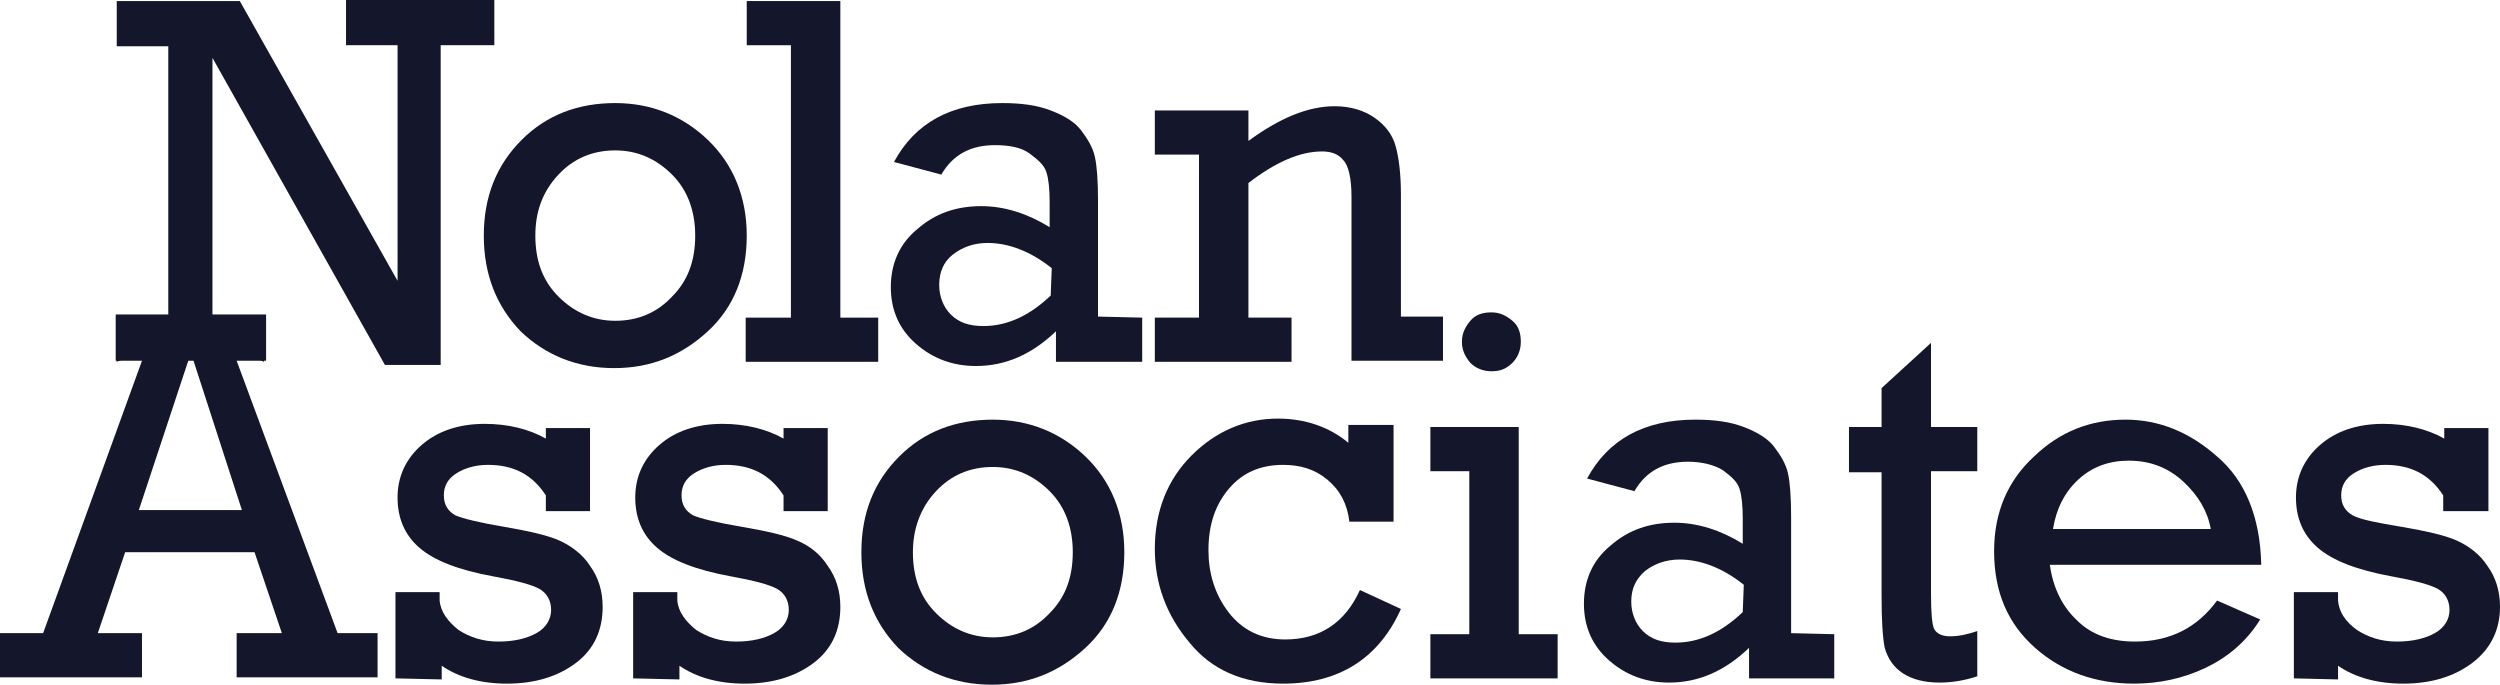
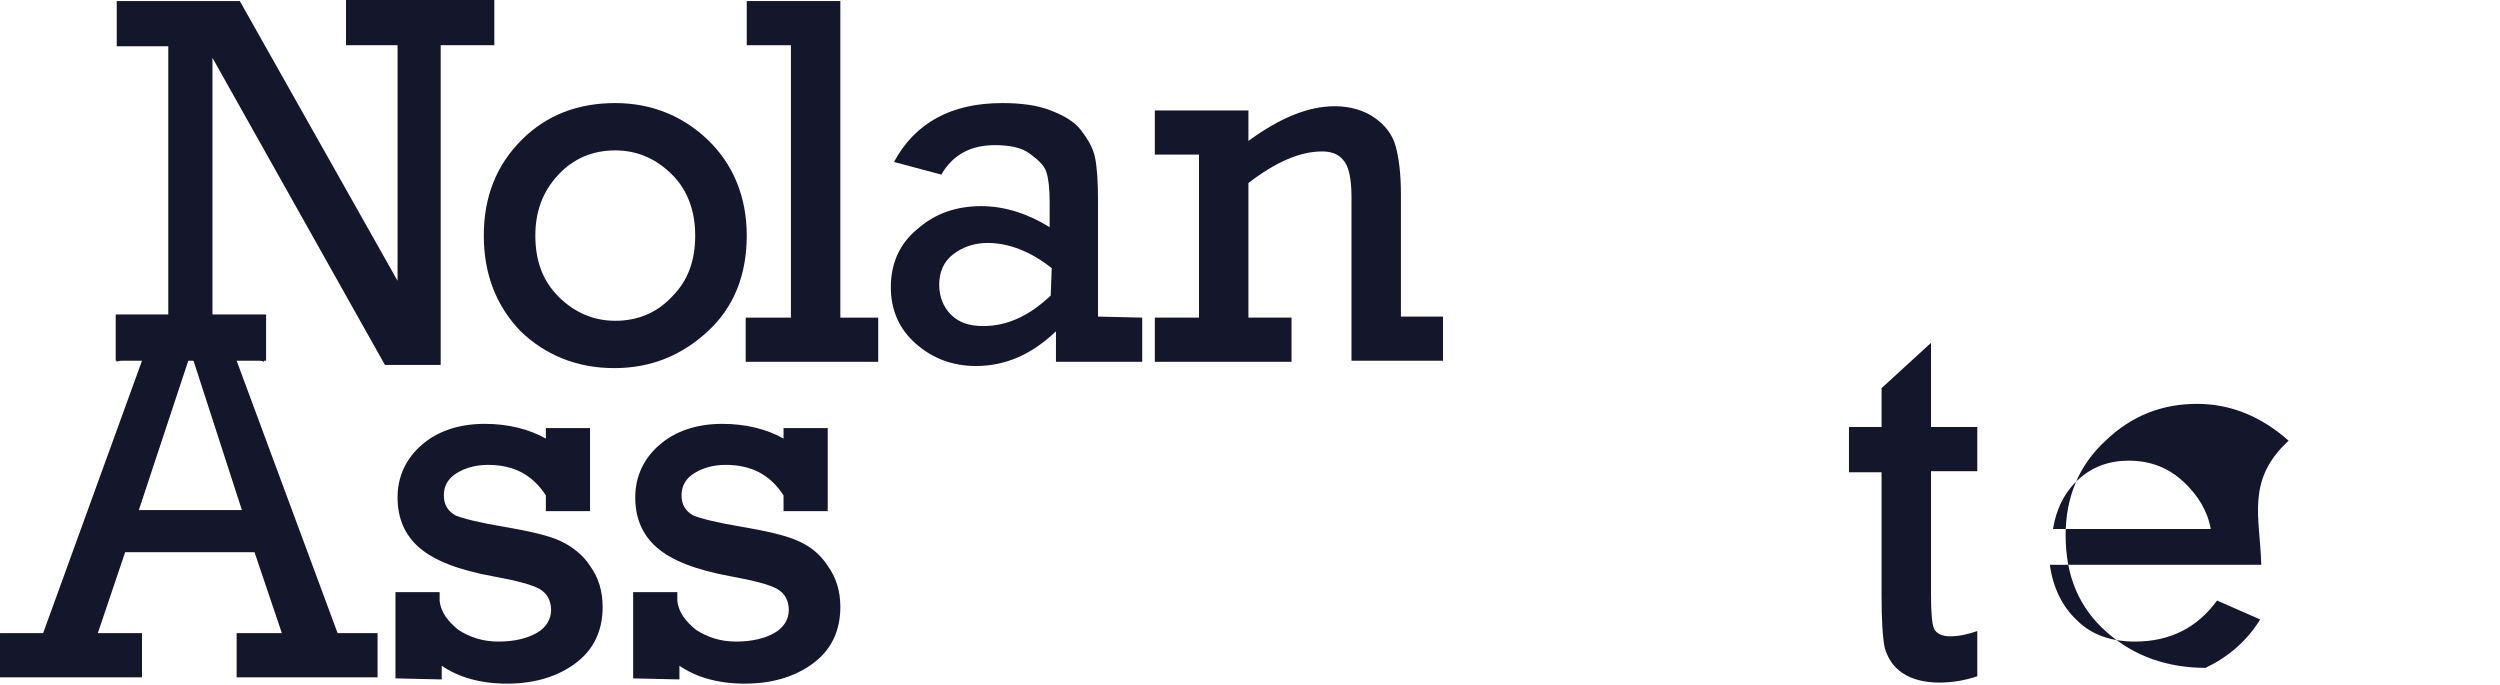
<svg xmlns="http://www.w3.org/2000/svg" version="1.1" id="Layer_1" x="0px" y="0px" style="enable-background:new 0 0 1190.6 841.9;" xml:space="preserve" viewBox="459.7 339.3 237.7 65.1">
  <style type="text/css">
	.st0{fill:#14162B;}
</style>
  <path class="st0" d="M475.7,369.4v-25.7h-4.9v-4.3h11.7l15,26.6v-22.4h-4.9v-4.3h14.1v4.3h-5.1V374h-5.3l-16.4-29.2v24.6h4.9v4.3  l-6.9-2.9l-7.1,2.9v-4.3H475.7z" />
  <path class="st0" d="M505.7,361.7c0-3.7,1.2-6.7,3.6-9.1s5.4-3.5,8.9-3.5c3.4,0,6.4,1.2,8.8,3.5s3.7,5.4,3.7,9.1s-1.2,6.8-3.7,9.1  c-2.5,2.3-5.4,3.5-8.9,3.5s-6.5-1.2-8.9-3.5C506.9,368.4,505.7,365.4,505.7,361.7z M510.6,361.7c0,2.4,0.7,4.3,2.2,5.8  c1.5,1.5,3.3,2.3,5.4,2.3c2.2,0,4-0.8,5.4-2.3c1.5-1.5,2.2-3.4,2.2-5.8c0-2.3-0.7-4.3-2.2-5.8s-3.3-2.3-5.4-2.3  c-2.2,0-4,0.8-5.4,2.3C511.3,357.5,510.6,359.4,510.6,361.7z" />
  <path class="st0" d="M534.9,369.5v-25.9h-4.2v-4.2h8.9v30.1h3.6v4.2h-12.6v-4.2H534.9z" />
  <path class="st0" d="M568.3,369.5v4.2h-8.2v-2.9c-2.3,2.2-4.8,3.3-7.6,3.3c-2.2,0-4.1-0.7-5.7-2.1c-1.6-1.4-2.4-3.2-2.4-5.4  c0-2.2,0.8-4.1,2.5-5.5c1.7-1.5,3.7-2.2,6.1-2.2c2.2,0,4.4,0.7,6.5,2v-2.4c0-1.2-0.1-2.2-0.3-2.8c-0.2-0.7-0.8-1.2-1.6-1.8  s-2-0.8-3.3-0.8c-2.3,0-4,0.9-5.1,2.8l-4.5-1.2c2-3.7,5.4-5.6,10.3-5.6c1.8,0,3.3,0.2,4.6,0.7s2.3,1.1,2.9,1.9  c0.6,0.8,1.1,1.6,1.3,2.5s0.3,2.3,0.3,4.2v11L568.3,369.5L568.3,369.5z M559.7,364.8c-2-1.6-4.1-2.4-6.1-2.4c-1.3,0-2.4,0.4-3.3,1.1  s-1.3,1.7-1.3,2.9c0,1.1,0.4,2.1,1.1,2.8c0.8,0.8,1.8,1.1,3.1,1.1c2.3,0,4.4-1,6.4-2.9L559.7,364.8L559.7,364.8z" />
  <path class="st0" d="M578.4,349.8v2.9c3-2.2,5.7-3.3,8.2-3.3c1.5,0,2.8,0.4,3.8,1.1s1.7,1.6,2,2.7s0.5,2.6,0.5,4.6v11.6h4v4.2h-8.7  V358c0-1.8-0.3-3-0.8-3.5c-0.5-0.6-1.2-0.8-2-0.8c-2.1,0-4.4,1-7,3v12.8h4.1v4.2h-13v-4.2h4.2V354h-4.2v-4.2H578.4z" />
  <path class="st0" d="M483.9,391.8h-12.3l-2.6,7.7h4.2v4.2h-13.5v-4.2h4.1l9.4-25.9h-2.5v-4.4H485v4.4h-2.8l9.6,25.9h3.8v4.2h-13.4  v-4.2h4.3L483.9,391.8z M482.7,387.8l-4.6-14.2h-0.5l-4.7,14.2H482.7z" />
  <path class="st0" d="M497.3,403.8v-8.2h4.2v0.8c0.1,1.1,0.8,2,1.8,2.8c1.1,0.7,2.3,1.1,3.8,1.1s2.7-0.3,3.6-0.8s1.4-1.3,1.4-2.2  c0-0.9-0.4-1.6-1.1-2s-2.2-0.8-4.4-1.2c-3.3-0.6-5.6-1.5-7-2.7s-2.1-2.8-2.1-4.8s0.8-3.7,2.3-5s3.5-2,6-2c2.2,0,4.2,0.5,5.8,1.4v-1  h4.2v7.9h-4.2v-1.5c-1.3-2-3.1-2.9-5.5-2.9c-1.2,0-2.2,0.3-3,0.8s-1.2,1.2-1.2,2.1s0.4,1.5,1.1,1.9c0.7,0.3,2.3,0.7,4.7,1.1  c2.3,0.4,4.1,0.8,5.2,1.3s2.2,1.3,2.9,2.4c0.8,1.1,1.2,2.4,1.2,3.9c0,2.2-0.8,4-2.5,5.3s-3.9,2-6.6,2c-2.5,0-4.6-0.6-6.2-1.7v1.3  L497.3,403.8L497.3,403.8z" />
  <path class="st0" d="M519.9,403.8v-8.2h4.2v0.8c0.1,1.1,0.8,2,1.8,2.8c1.1,0.7,2.3,1.1,3.8,1.1s2.7-0.3,3.6-0.8  c0.9-0.5,1.4-1.3,1.4-2.2c0-0.9-0.4-1.6-1.1-2s-2.2-0.8-4.4-1.2c-3.3-0.6-5.6-1.5-7-2.7s-2.1-2.8-2.1-4.8s0.8-3.7,2.3-5s3.5-2,6-2  c2.2,0,4.2,0.5,5.8,1.4v-1h4.2v7.9h-4.2v-1.5c-1.3-2-3.1-2.9-5.5-2.9c-1.2,0-2.2,0.3-3,0.8s-1.2,1.2-1.2,2.1s0.4,1.5,1.1,1.9  c0.7,0.3,2.3,0.7,4.7,1.1c2.3,0.4,4.1,0.8,5.2,1.3c1.2,0.5,2.2,1.3,2.9,2.4c0.8,1.1,1.2,2.4,1.2,3.9c0,2.2-0.8,4-2.5,5.3  s-3.9,2-6.6,2c-2.5,0-4.6-0.6-6.2-1.7v1.3L519.9,403.8L519.9,403.8z" />
-   <path class="st0" d="M541.6,391.8c0-3.7,1.2-6.7,3.6-9.1c2.4-2.4,5.4-3.5,8.9-3.5c3.4,0,6.4,1.2,8.8,3.5s3.7,5.4,3.7,9.1  s-1.2,6.8-3.7,9.1c-2.5,2.3-5.4,3.5-8.9,3.5s-6.5-1.2-8.9-3.5C542.8,398.5,541.6,395.5,541.6,391.8z M546.5,391.8  c0,2.4,0.7,4.3,2.2,5.8s3.3,2.3,5.4,2.3c2.2,0,4-0.8,5.4-2.3c1.5-1.5,2.2-3.4,2.2-5.8c0-2.3-0.7-4.3-2.2-5.8s-3.3-2.3-5.4-2.3  c-2.2,0-4,0.8-5.4,2.3C547.2,387.6,546.5,389.6,546.5,391.8z" />
-   <path class="st0" d="M592.2,379.9v9H588c-0.2-1.7-0.9-3-2.1-4s-2.6-1.4-4.2-1.4c-2.1,0-3.8,0.7-5.1,2.2s-2,3.4-2,5.9  c0,2.2,0.6,4.2,1.9,5.9s3.1,2.6,5.4,2.6c3.3,0,5.7-1.6,7.1-4.7l3.9,1.8c-2.1,4.7-5.9,7.1-11.2,7.1c-3.8,0-6.8-1.3-8.9-3.9  c-2.2-2.6-3.3-5.6-3.3-8.9c0-3.6,1.2-6.6,3.5-8.9s5.1-3.5,8.2-3.5c2.6,0,4.9,0.8,6.7,2.3v-1.7h4.3L592.2,379.9L592.2,379.9z" />
-   <path class="st0" d="M599.4,399.6v-15.5h-3.7v-4.2h8.4v19.7h3.7v4.2h-12.1v-4.2H599.4z M598.7,371.8c0-0.8,0.3-1.4,0.8-2  s1.2-0.8,2-0.8s1.4,0.3,2,0.8s0.8,1.2,0.8,2s-0.3,1.5-0.8,2c-0.6,0.6-1.2,0.8-2,0.8s-1.5-0.3-2-0.8  C599,373.2,598.7,372.6,598.7,371.8z" />
-   <path class="st0" d="M634.1,399.6v4.2H626v-2.9c-2.3,2.2-4.8,3.3-7.6,3.3c-2.2,0-4.1-0.7-5.7-2.1s-2.4-3.2-2.4-5.4  c0-2.2,0.8-4.1,2.5-5.5c1.7-1.5,3.7-2.2,6.1-2.2c2.2,0,4.4,0.7,6.5,2v-2.4c0-1.2-0.1-2.2-0.3-2.8c-0.2-0.7-0.8-1.2-1.6-1.8  c-0.8-0.5-2-0.8-3.3-0.8c-2.3,0-4,0.9-5.1,2.8l-4.5-1.2c2-3.7,5.4-5.6,10.3-5.6c1.8,0,3.3,0.2,4.6,0.7s2.3,1.1,2.9,1.9  s1.1,1.6,1.3,2.5s0.3,2.3,0.3,4.2v11L634.1,399.6L634.1,399.6z M625.5,394.9c-2-1.6-4.1-2.4-6.1-2.4c-1.3,0-2.4,0.4-3.3,1.1  c-0.9,0.8-1.3,1.7-1.3,2.9c0,1.1,0.4,2.1,1.1,2.8c0.8,0.8,1.8,1.1,3.1,1.1c2.3,0,4.4-1,6.4-2.9L625.5,394.9L625.5,394.9z" />
  <path class="st0" d="M635.5,384.1v-4.2h3.1v-3.7l4.7-4.3v8h4.4v4.2h-4.4v11.6c0,1.9,0.1,3,0.3,3.4s0.7,0.7,1.5,0.7  c0.9,0,1.7-0.2,2.6-0.5v4.3c-1.2,0.4-2.4,0.6-3.6,0.6c-1.4,0-2.6-0.3-3.5-0.9s-1.4-1.4-1.7-2.4c-0.2-1-0.3-2.6-0.3-4.9v-11.8h-3.1  V384.1z" />
-   <path class="st0" d="M674.7,393h-20.1c0.3,2.2,1.2,4,2.6,5.3c1.4,1.4,3.3,2,5.5,2c3.3,0,5.9-1.3,7.8-3.9l4.1,1.8  c-1.3,2.1-3.1,3.6-5.2,4.6s-4.4,1.5-6.8,1.5c-3.6,0-6.8-1.1-9.4-3.4c-2.6-2.3-3.9-5.3-3.9-9.2c0-3.7,1.3-6.7,3.8-9  c2.5-2.4,5.4-3.5,8.7-3.5c3.2,0,6.1,1.2,8.7,3.5C673.2,385,674.6,388.5,674.7,393z M669.9,389.6c-0.3-1.7-1.2-3.2-2.6-4.5  s-3.1-2-5.2-2c-1.9,0-3.5,0.6-4.8,1.8c-1.3,1.2-2.1,2.8-2.4,4.7H669.9z" />
-   <path class="st0" d="M677.8,403.8v-8.2h4.2v0.8c0.1,1.1,0.7,2,1.8,2.8c1.1,0.7,2.3,1.1,3.8,1.1s2.7-0.3,3.6-0.8  c0.9-0.5,1.4-1.3,1.4-2.2c0-0.9-0.4-1.6-1.1-2s-2.2-0.8-4.4-1.2c-3.3-0.6-5.6-1.5-7-2.7s-2.1-2.8-2.1-4.8s0.8-3.7,2.3-5s3.5-2,6-2  c2.2,0,4.2,0.5,5.8,1.4v-1h4.2v7.9H692v-1.5c-1.3-2-3.1-2.9-5.5-2.9c-1.2,0-2.2,0.3-3,0.8s-1.2,1.2-1.2,2.1s0.4,1.5,1.1,1.9  s2.3,0.7,4.7,1.1c2.3,0.4,4.1,0.8,5.2,1.3s2.2,1.3,2.9,2.4c0.8,1.1,1.2,2.4,1.2,3.9c0,2.2-0.9,4-2.6,5.3c-1.7,1.3-3.9,2-6.6,2  c-2.5,0-4.6-0.6-6.2-1.7v1.3L677.8,403.8L677.8,403.8z" />
+   <path class="st0" d="M674.7,393h-20.1c0.3,2.2,1.2,4,2.6,5.3c1.4,1.4,3.3,2,5.5,2c3.3,0,5.9-1.3,7.8-3.9l4.1,1.8  c-1.3,2.1-3.1,3.6-5.2,4.6c-3.6,0-6.8-1.1-9.4-3.4c-2.6-2.3-3.9-5.3-3.9-9.2c0-3.7,1.3-6.7,3.8-9  c2.5-2.4,5.4-3.5,8.7-3.5c3.2,0,6.1,1.2,8.7,3.5C673.2,385,674.6,388.5,674.7,393z M669.9,389.6c-0.3-1.7-1.2-3.2-2.6-4.5  s-3.1-2-5.2-2c-1.9,0-3.5,0.6-4.8,1.8c-1.3,1.2-2.1,2.8-2.4,4.7H669.9z" />
</svg>